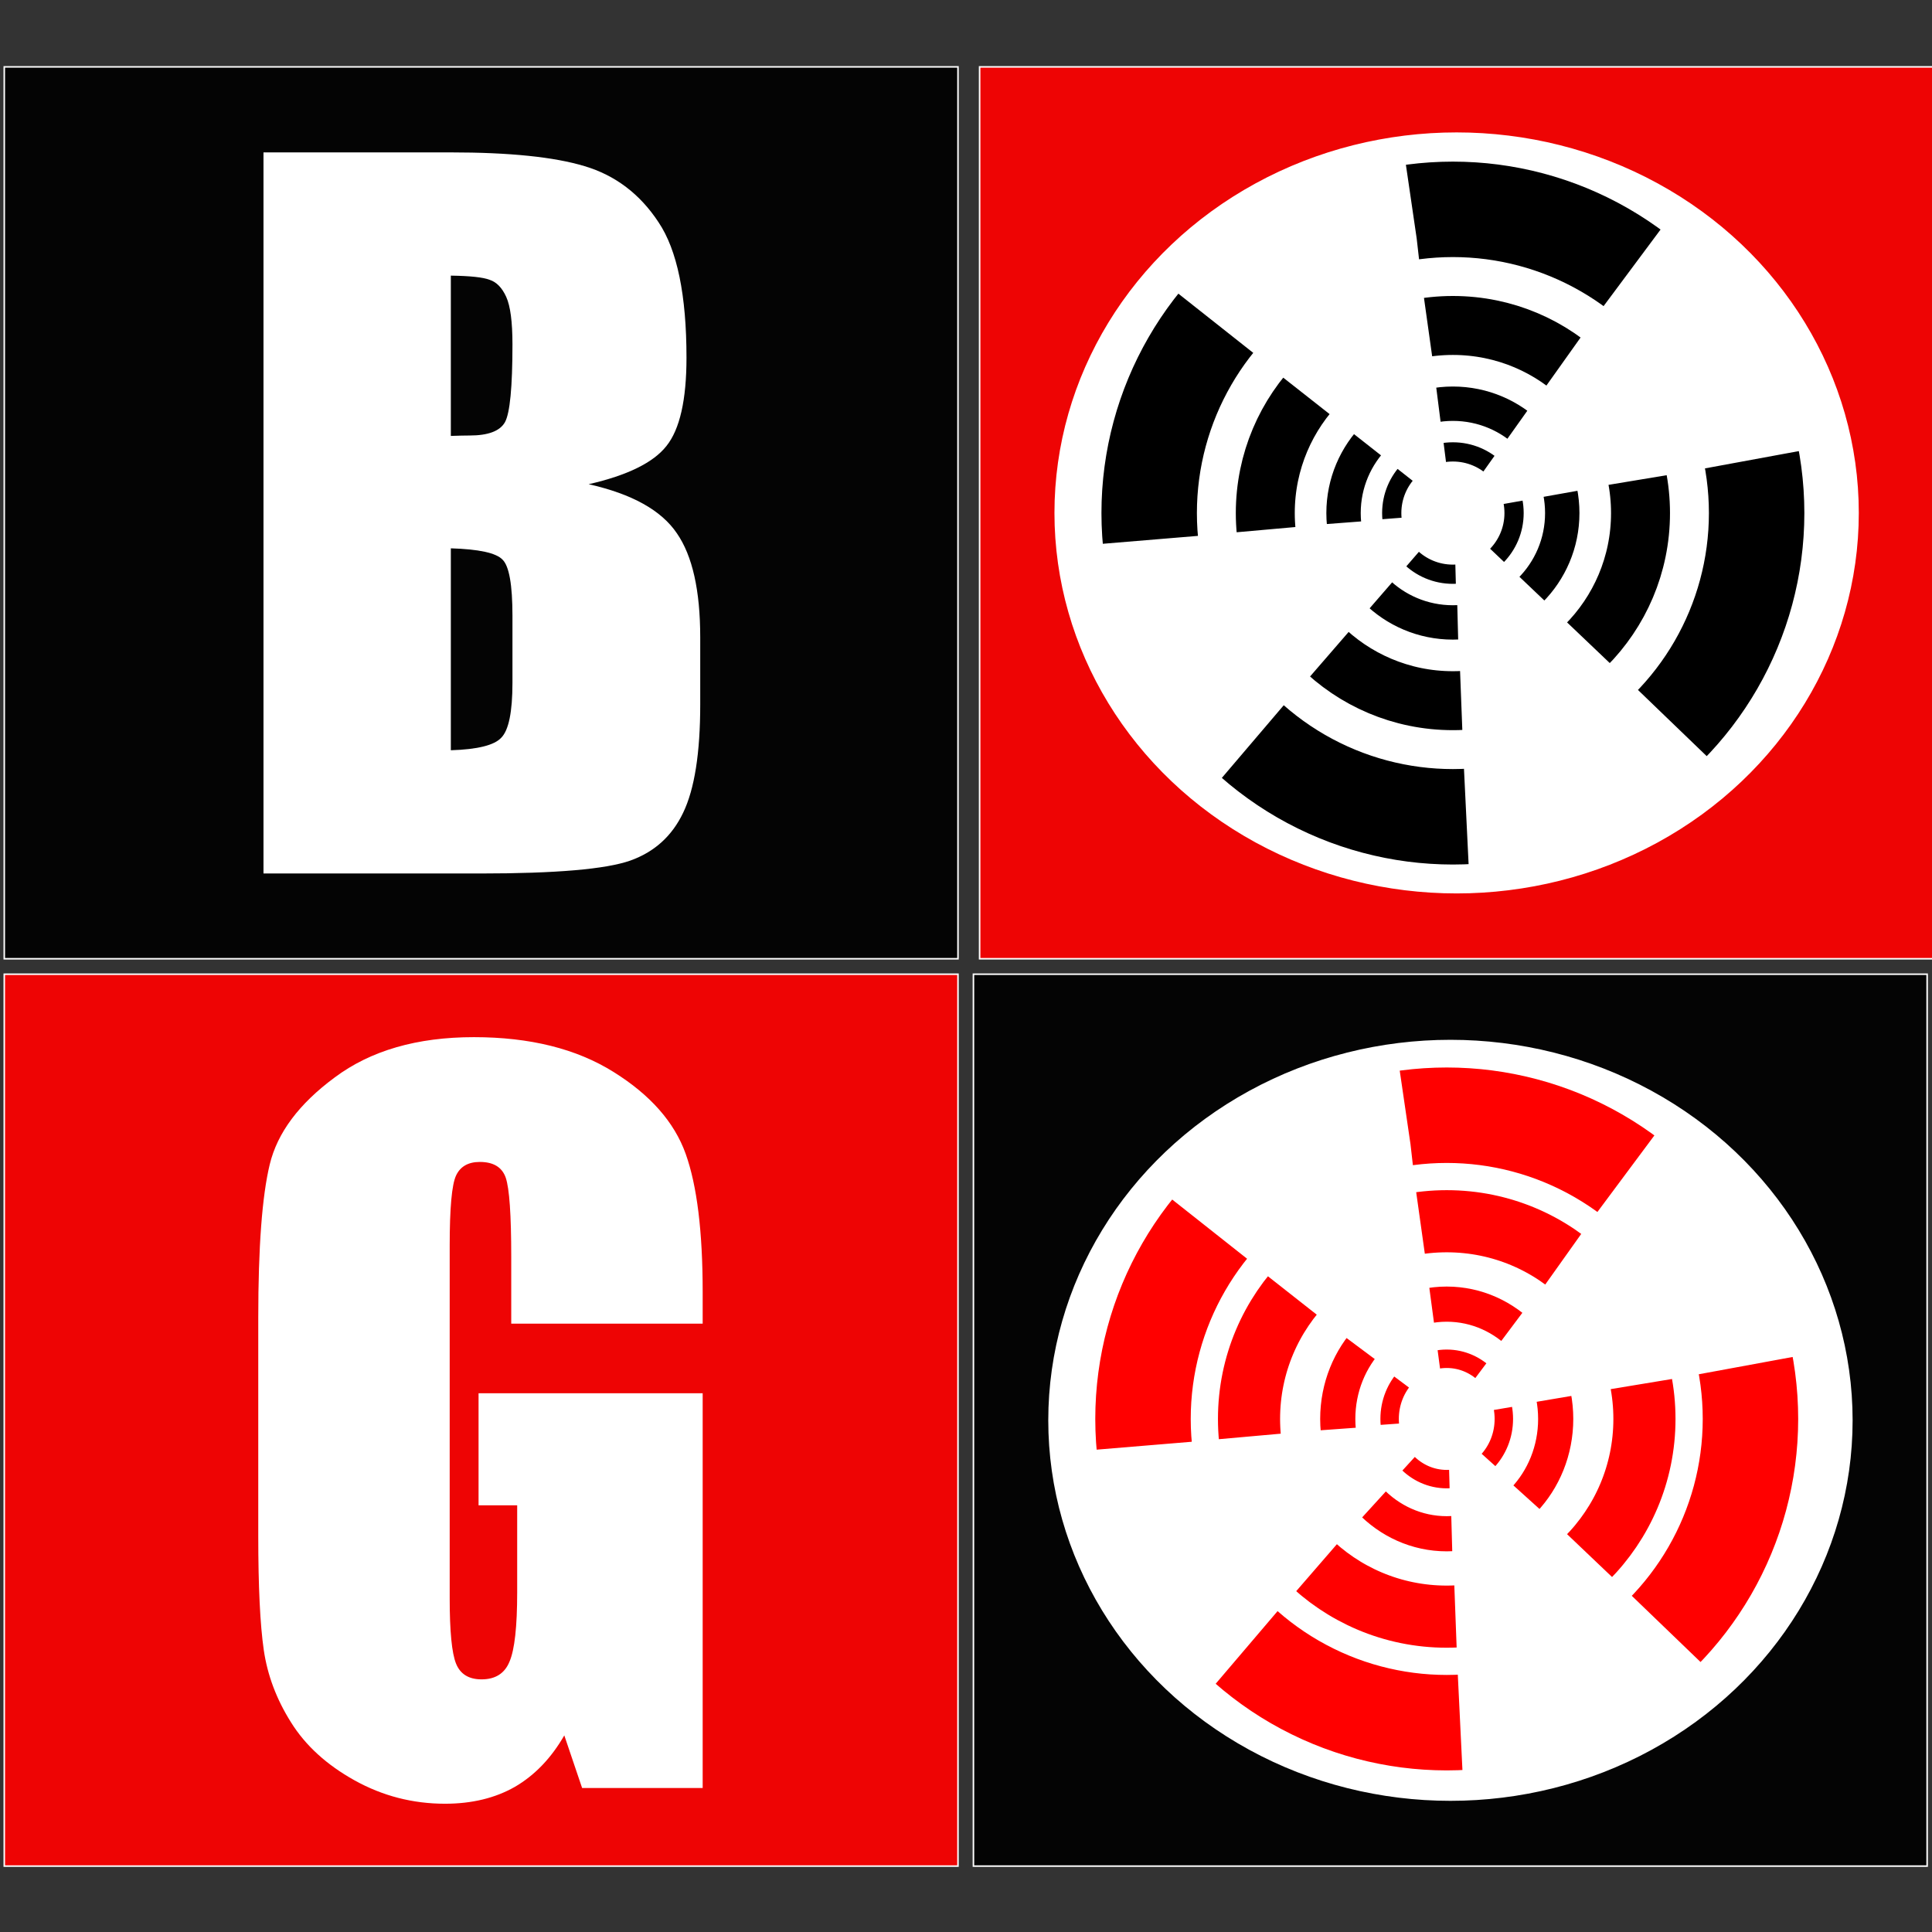
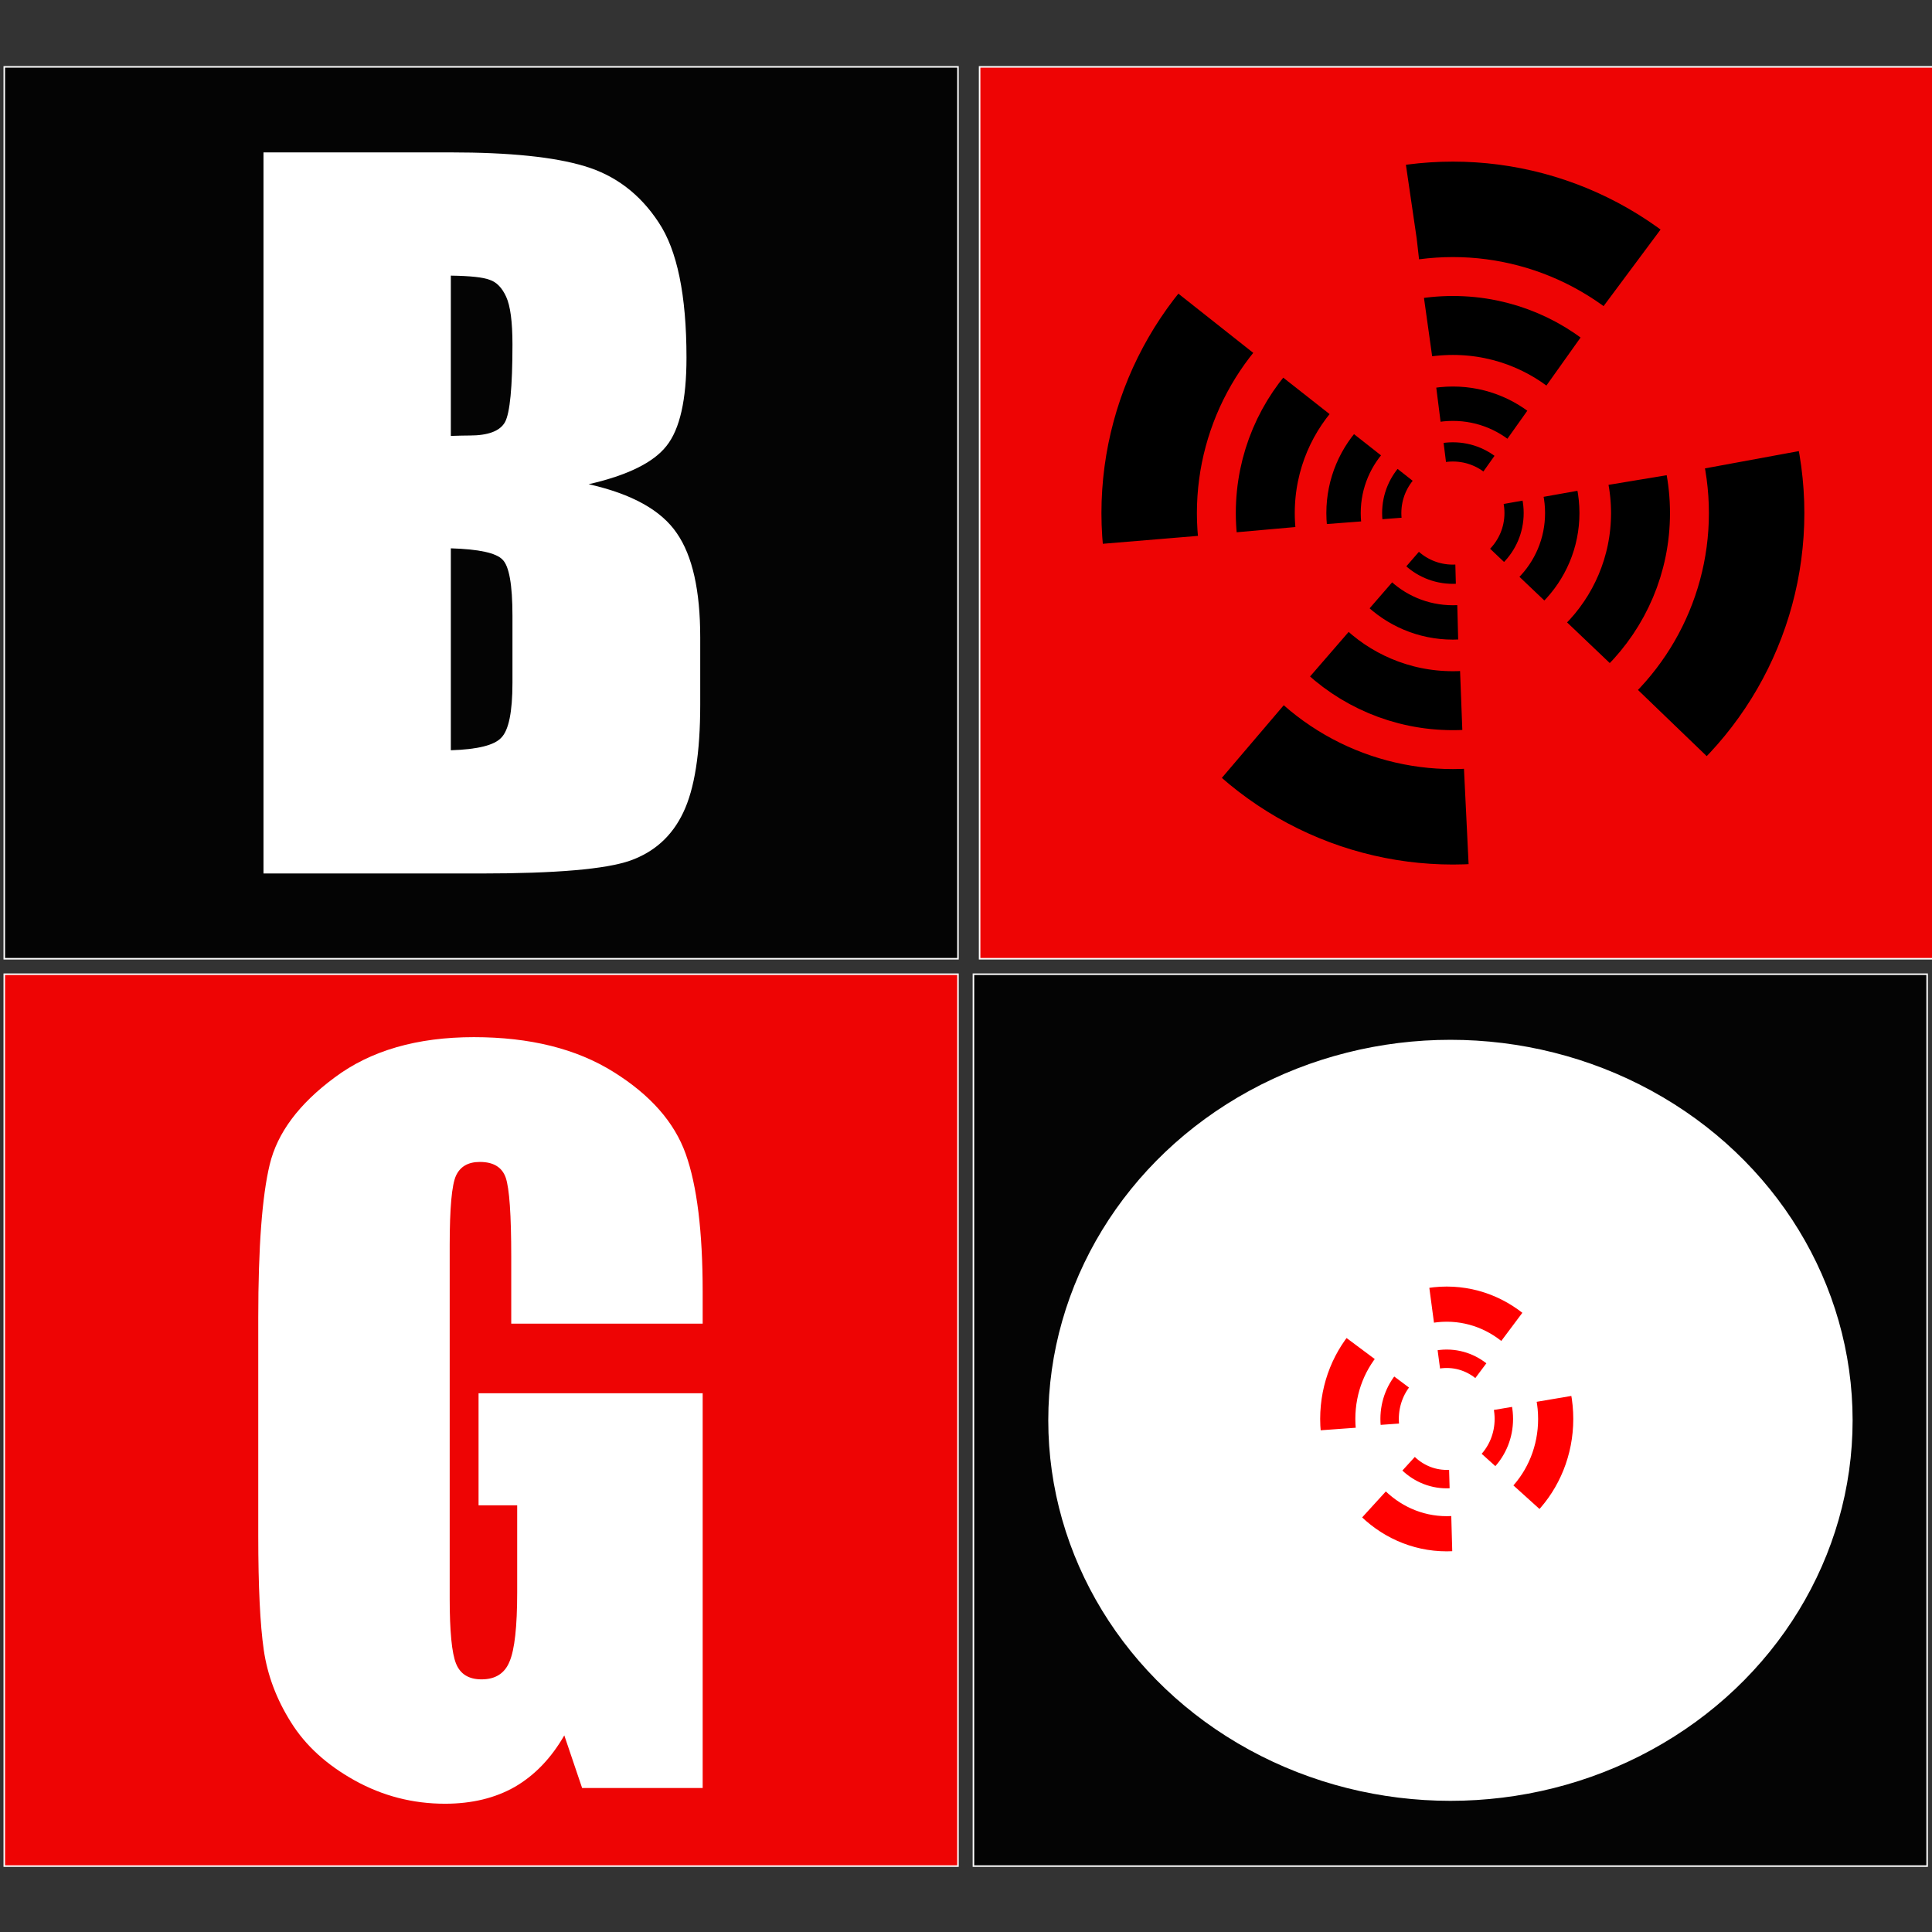
<svg xmlns="http://www.w3.org/2000/svg" xmlns:xlink="http://www.w3.org/1999/xlink" width="500mm" height="500mm" viewBox="0 0 500 500" version="1.1" id="svg94">
  <rect x="0" y="0" width="500" height="500" fill="#333333" stroke="none" />
  <animateTransform attributeName="transform" xlink:href="#path39" attributeType="XML" type="rotate" dur="2s" begin="0" repeatCount="indefinite" />
  <animateTransform attributeName="transform" xlink:href="#path39-3" attributeType="XML" type="rotate" dur="2s" begin="0" repeatCount="indefinite" />
  <animateTransform attributeName="transform" xlink:href="#path39-0" attributeType="XML" type="rotate" dur="2s" begin="0" repeatCount="indefinite" />
  <animateTransform attributeName="transform" xlink:href="#path39-3-3" attributeType="XML" type="rotate" dur="2s" begin="0" repeatCount="indefinite" />
  <animateTransform attributeName="transform" xlink:href="#path39-0-3" attributeType="XML" type="rotate" dur="2s" begin="0" repeatCount="indefinite" />
  <animateTransform attributeName="transform" xlink:href="#path39-3-3-6" attributeType="XML" type="rotate" dur="2s" begin="0" repeatCount="indefinite" />
  <animateTransform attributeName="transform" xlink:href="#path39-0-3-6" attributeType="XML" type="rotate" dur="2s" begin="0" repeatCount="indefinite" />
  <animateTransform attributeName="transform" xlink:href="#path39-3-3-6-9" attributeType="XML" type="rotate" dur="2s" begin="0" repeatCount="indefinite" />
  <defs id="defs88">
-     <rect x="-693.028" y="97.15" width="403.881" height="356.918" id="rect1205" />
    <rect x="-495.784" y="12.617" width="300.563" height="504.851" id="rect1199" />
  </defs>
  <g id="layer1">
    <rect style="opacity:0;fill:#5a0b0b;fill-opacity:1;fill-rule:evenodd;stroke:#ffffff;stroke-width:0.265;paint-order:markers fill stroke" id="rect936" width="459.619" height="396.119" x="-169.333" y="-113.393" />
    <g id="g1140" transform="matrix(0.265,0,0,0.265,-223.573,150.129)">
      <g id="g1169" transform="matrix(2.434,0,0,2.434,674.364,-426.691)">
        <g id="g1250" transform="matrix(1.509,0,0,1.509,-431.364,-389.789)">
          <rect style="fill:#000000;fill-opacity:0.915;fill-rule:evenodd;stroke:#ffffff;stroke-width:0.265;paint-order:markers fill stroke" id="rect938" width="163.286" height="152.702" x="169.333" y="190.5" transform="matrix(1.553,0,0,1.553,70.119,-57.828)" />
          <rect style="fill:#ff0000;fill-opacity:0.915;fill-rule:evenodd;stroke:#ffffff;stroke-width:0.265;paint-order:markers fill stroke" id="rect938-7" width="163.286" height="152.702" x="169.333" y="345.848" transform="matrix(1.553,0,0,1.553,70.119,-57.828)" />
          <rect style="fill:#ff0000;fill-opacity:0.915;fill-rule:evenodd;stroke:#ffffff;stroke-width:0.265;paint-order:markers fill stroke" id="rect938-9" width="163.286" height="152.702" x="336.323" y="190.5" transform="matrix(1.553,0,0,1.553,70.119,-57.828)" />
          <rect style="fill:#000000;fill-opacity:0.915;fill-rule:evenodd;stroke:#ffffff;stroke-width:0.265;paint-order:markers fill stroke" id="rect938-95" width="163.286" height="152.702" x="335.265" y="345.848" transform="matrix(1.553,0,0,1.553,70.119,-57.828)" />
-           <ellipse style="opacity:1;fill:#ffffff;fill-opacity:1;fill-rule:evenodd;stroke:#ffffff;stroke-width:0.453;paint-order:markers fill stroke" id="path1171" cx="719.264" cy="356.62" rx="106.708" ry="100.949" />
          <ellipse style="fill:#ffffff;fill-opacity:1;fill-rule:evenodd;stroke:#ffffff;stroke-width:0.453;paint-order:markers fill stroke" id="path1171-0" cx="717.62" cy="597.892" rx="106.708" ry="100.949" />
          <g aria-label="B" transform="matrix(110.702,0,0,110.702,38706.901,-1187.114)" id="text1197" style="font-size:2.192px;line-height:1.25;font-family:Impact;-inkscape-font-specification:Impact;text-align:center;letter-spacing:0px;word-spacing:0px;writing-mode:lr-tb;white-space:pre;shape-inside:url(#rect1199);fill:#ffffff">
            <path d="M -346.018,13.079 H -345.569 Q -345.356,13.079 -345.247,13.112 -345.136,13.145 -345.069,13.247 -345.002,13.347 -345.002,13.572 -345.002,13.724 -345.05,13.784 -345.097,13.844 -345.237,13.876 -345.081,13.911 -345.025,13.994 -344.969,14.075 -344.969,14.244 V 14.405 Q -344.969,14.58 -345.01,14.665 -345.05,14.749 -345.137,14.78 -345.225,14.811 -345.497,14.811 H -346.018 Z M -345.568,13.375 V 13.76 Q -345.539,13.759 -345.523,13.759 -345.456,13.759 -345.438,13.727 -345.42,13.694 -345.42,13.54 -345.42,13.459 -345.435,13.426 -345.45,13.393 -345.475,13.385 -345.498,13.376 -345.568,13.375 Z M -345.568,14.03 V 14.515 Q -345.472,14.512 -345.447,14.485 -345.42,14.458 -345.42,14.353 V 14.192 Q -345.42,14.08 -345.444,14.057 -345.467,14.033 -345.568,14.03 Z" style="fill:#ffffff" id="path45" />
          </g>
          <g aria-label="G" transform="matrix(112.861,0,0,112.861,55884.788,-10516.402)" id="text1203" style="font-size:2.192px;line-height:1.25;font-family:Impact;-inkscape-font-specification:Impact;text-align:center;letter-spacing:0px;word-spacing:0px;writing-mode:lr-tb;white-space:pre;shape-inside:url(#rect1205);fill:#ffffff">
            <path d="M -490.568,98.25 H -491.019 V 98.092 Q -491.019,97.944 -491.032,97.906 -491.045,97.869 -491.093,97.869 -491.134,97.869 -491.149,97.901 -491.164,97.933 -491.164,98.066 V 98.897 Q -491.164,99.014 -491.149,99.051 -491.134,99.088 -491.089,99.088 -491.04,99.088 -491.023,99.046 -491.005,99.004 -491.005,98.883 V 98.678 H -491.096 V 98.414 H -490.568 V 99.344 H -490.852 L -490.894,99.22 Q -490.94,99.3 -491.01,99.341 -491.08,99.381 -491.175,99.381 -491.289,99.381 -491.388,99.326 -491.487,99.271 -491.538,99.189 -491.589,99.108 -491.602,99.019 -491.615,98.929 -491.615,98.75 V 98.236 Q -491.615,97.987 -491.588,97.875 -491.561,97.763 -491.435,97.67 -491.308,97.575 -491.107,97.575 -490.909,97.575 -490.778,97.657 -490.648,97.738 -490.608,97.85 -490.568,97.962 -490.568,98.175 Z" style="fill:#ffffff" id="path42" />
          </g>
        </g>
        <g id="g1260-4" transform="matrix(5.666,0,0,5.666,515.621,376.512)">
-           <polygon fill="#ffffff" points="29.7,16.7 20,32.3 18.3,31.3 28,15.7 " id="polygon1254-9" />
          <path fill="#ffffff" d="M 19,14 C 17.2,14 15,15.1 15,18 V 19 C 15,20.8 16.1,23 19,23 21.1,23 23,21.6 23,19 V 18 C 23,15.5 21.3,14 19,14 Z M 20.8,19 C 20.8,20.3 20.1,21 19,21 18.1,21 17.2,20.4 17.2,19 V 18 C 17.2,16.6 18.1,15.9 19,15.9 20.4,15.9 20.8,17.2 20.8,18 Z" id="path1256-2" />
          <path fill="#ffffff" d="M 29,34 C 30.8,34 33,32.9 33,30 V 29 C 33,27.2 31.9,25 29,25 26.9,25 25,26.4 25,29 V 30 C 25,32.5 26.7,34 29,34 Z M 27.2,29 C 27.2,27.7 27.9,27 29,27 29.9,27 30.8,27.6 30.8,29 V 30 C 30.8,31.4 29.9,32.1 29,32.1 27.6,32.1 27.2,30.8 27.2,30 Z" id="path1258-5" />
        </g>
      </g>
    </g>
  </g>
  <g id="layer2">
    <circle style="opacity:1;fill:#000000;fill-opacity:0;fill-rule:evenodd;stroke:#000000;stroke-width:24.7;stroke-linejoin:round;stroke-miterlimit:4;stroke-opacity:1;paint-order:normal; stroke-dasharray: 60;" id="path39" cx="376.01" cy="132.783" r="78.605" />
-     <circle style="fill:#000000;fill-opacity:0;fill-rule:evenodd;stroke:#ff0000;stroke-width:24.7;stroke-linejoin:round;stroke-miterlimit:4;stroke-dasharray:592.8, 592.8;stroke-dashoffset:0;stroke-opacity:1;paint-order:normal; stroke-dasharray: 60" id="path39-3" cx="374.413" cy="367.222" r="78.605" />
    <circle style="fill:#000000;fill-opacity:0;fill-rule:evenodd;stroke:#000000;stroke-width:15.257;stroke-linejoin:round;stroke-miterlimit:4;stroke-dasharray:37.062;stroke-opacity:1;paint-order:normal" id="path39-0" cx="376.01" cy="132.783" r="48.554" />
-     <circle style="fill:#000000;fill-opacity:0;fill-rule:evenodd;stroke:#ff0000;stroke-width:16.078;stroke-linejoin:round;stroke-miterlimit:4;stroke-dasharray:39.056;stroke-dashoffset:0;stroke-opacity:1;paint-order:normal" id="path39-3-3" cx="374.413" cy="367.222" r="51.167" />
    <circle style="fill:#000000;fill-opacity:0;fill-rule:evenodd;stroke:#000000;stroke-width:8.893;stroke-linejoin:round;stroke-miterlimit:4;stroke-dasharray:21.603;stroke-opacity:1;paint-order:normal" id="path39-0-3" cx="376.009" cy="132.782" r="28.302" />
    <ellipse style="fill:#000000;fill-opacity:0;fill-rule:evenodd;stroke:#ff0000;stroke-width:9.096;stroke-linejoin:round;stroke-miterlimit:4;stroke-dasharray:22.095;stroke-dashoffset:0;stroke-opacity:1;paint-order:normal" id="path39-3-3-6" cx="374.412" cy="367.222" rx="28.201" ry="29.713" />
    <circle style="fill:#000000;fill-opacity:0;fill-rule:evenodd;stroke:#000000;stroke-width:4.974;stroke-linejoin:round;stroke-miterlimit:4;stroke-dasharray:12.083;stroke-opacity:1;paint-order:normal" id="path39-0-3-6" cx="376.009" cy="132.782" r="15.83" />
    <ellipse style="fill:#000000;fill-opacity:0;fill-rule:evenodd;stroke:#ff0000;stroke-width:4.768;stroke-linejoin:round;stroke-miterlimit:4;stroke-dasharray:11.581;stroke-dashoffset:0;stroke-opacity:1;paint-order:normal" id="path39-3-3-6-9" cx="374.412" cy="367.222" rx="14.781" ry="15.574" />
  </g>
</svg>